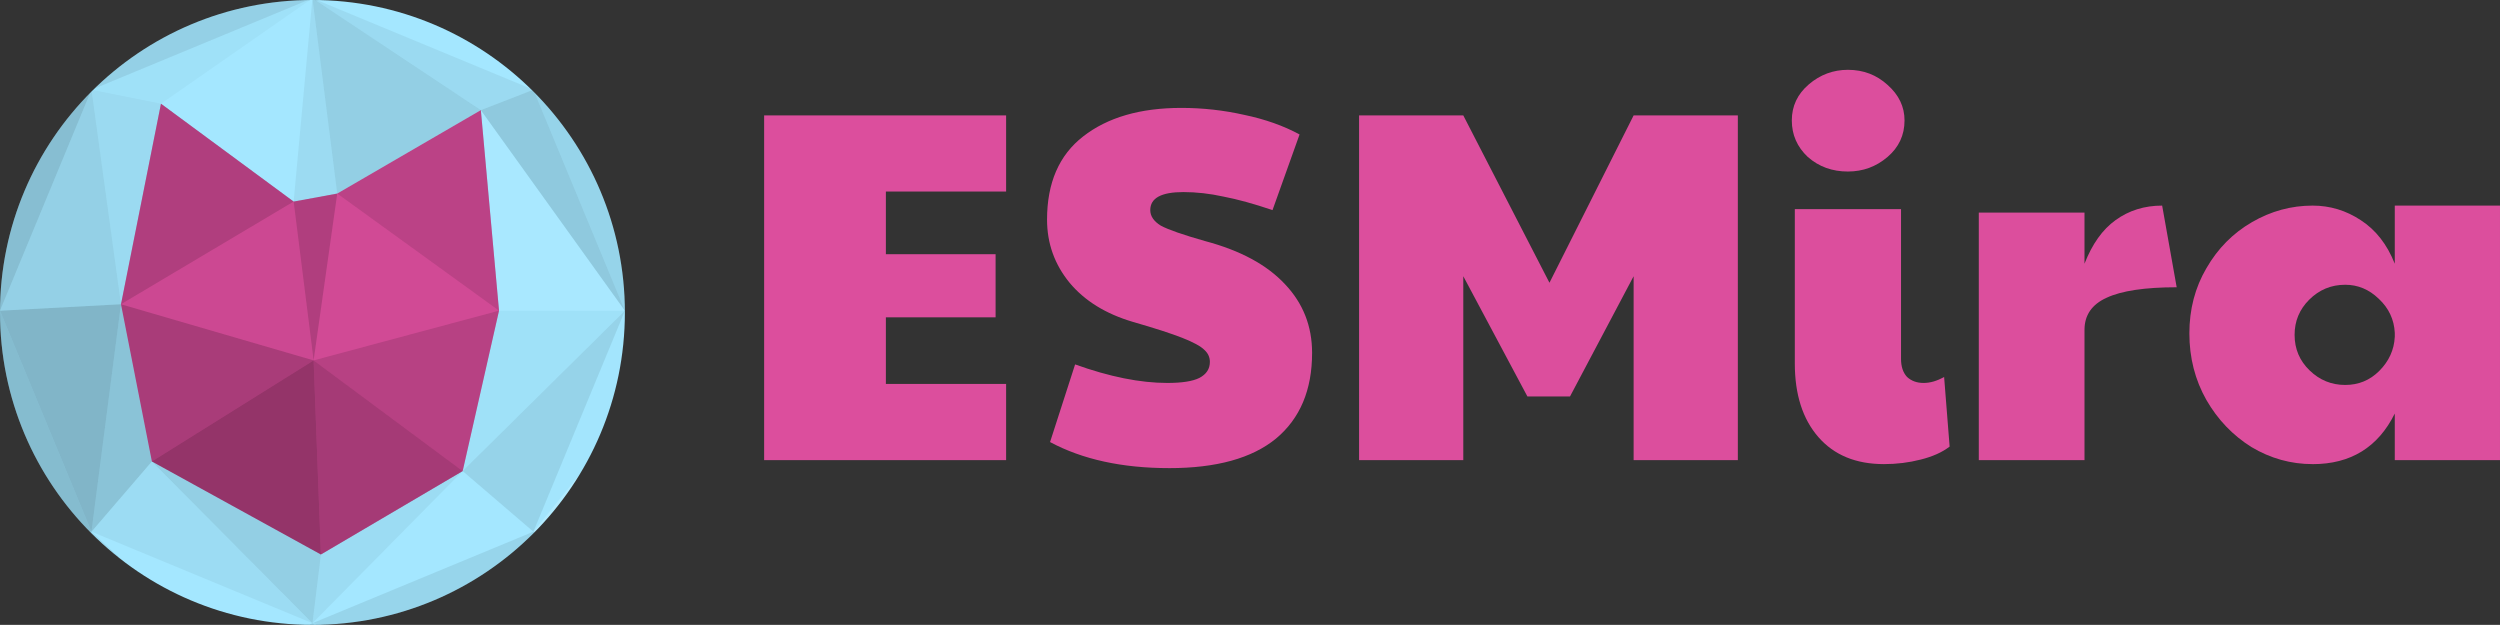
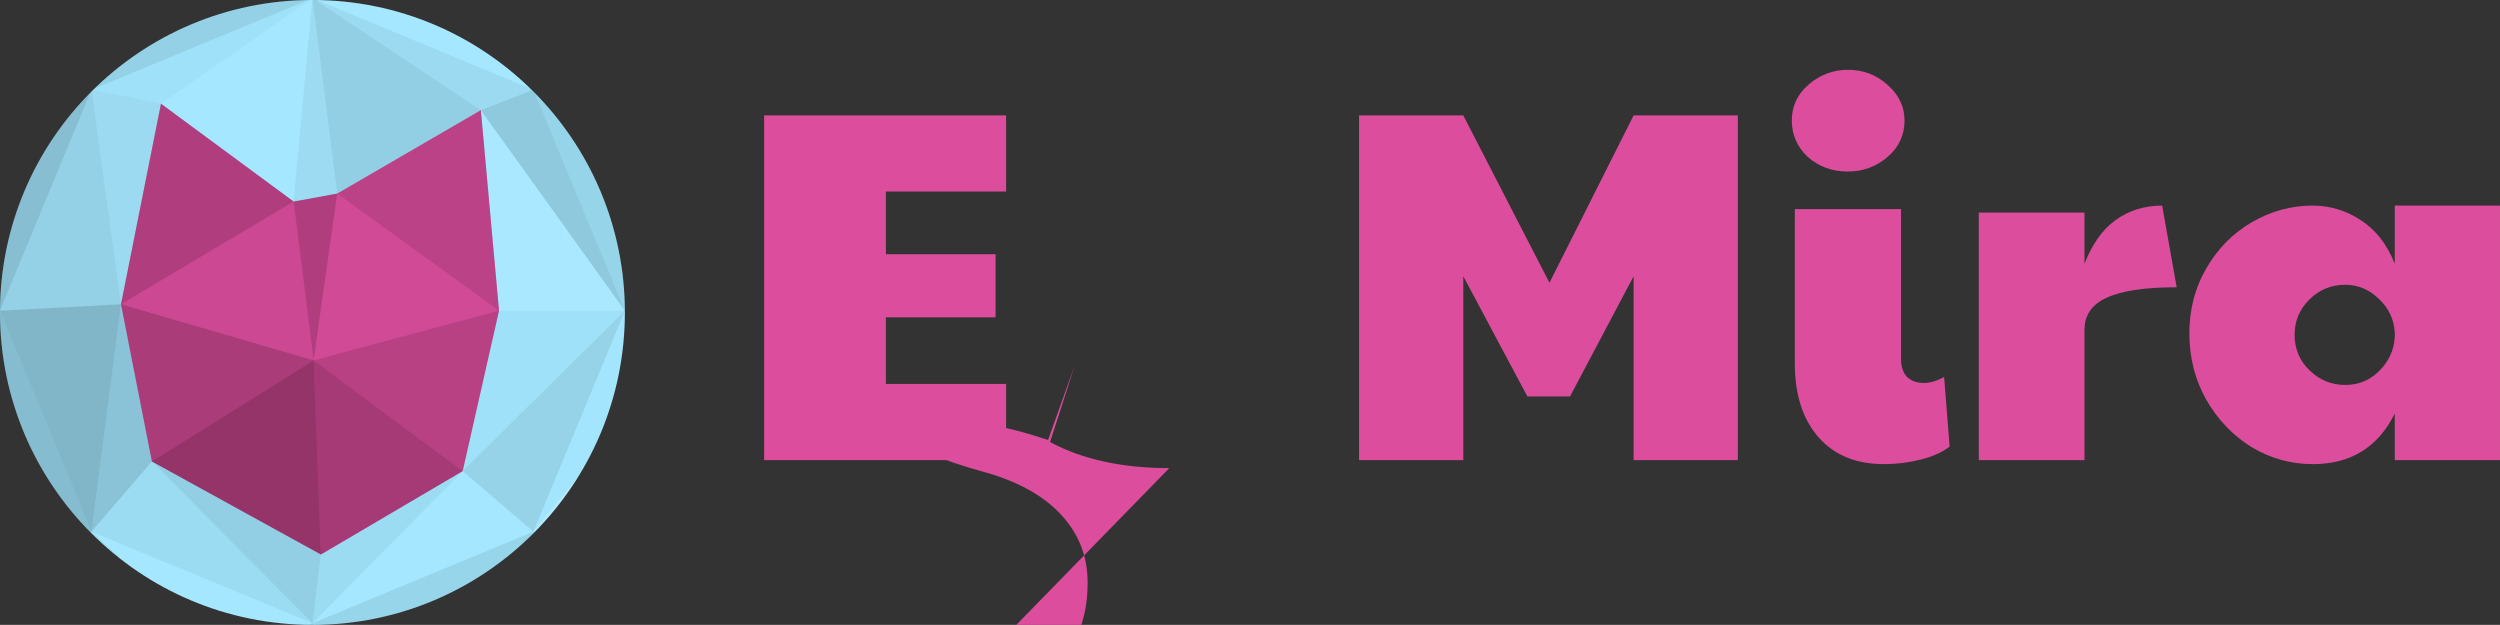
<svg xmlns="http://www.w3.org/2000/svg" id="svg1286" version="1.1" viewBox="0 0 264.051 66" height="66mm" width="264.051mm">
  <rect x="0" y="0" width="264.051" height="66" fill="#333333" stroke="none" />
  <defs id="defs1280">
    <clipPath id="clipPath1281" clipPathUnits="userSpaceOnUse">
      <circle r="33" cy="54" cx="54" id="circle1283" style="opacity:1;fill:#000000;fill-opacity:1;stroke:none;stroke-width:0.409;stroke-opacity:1" />
    </clipPath>
  </defs>
  <g transform="translate(0,-42)" style="display:inline" id="layer10">
    <circle r="33" cy="75" cx="33" id="path1291" style="display:inline;opacity:1;fill:#a4e7ff;fill-opacity:1;stroke:none;stroke-width:0.428;stroke-opacity:1" />
  </g>
  <g transform="translate(0,-42)" style="display:inline;opacity:1" id="layer11">
    <g transform="translate(-21,21)" clip-path="url(#clipPath1281)" id="g245">
      <path style="display:inline;opacity:0.5;fill:#000000;fill-opacity:0.211;stroke:none;stroke-width:0.155;stroke-linecap:butt;stroke-linejoin:miter;stroke-miterlimit:4;stroke-dasharray:none;stroke-opacity:1;enable-background:new" d="M 71.786,32.634 54,20.814 56.621,41.444 Z" id="path66" />
      <path style="display:inline;opacity:0.5;fill:#000000;fill-opacity:0.108;stroke:none;stroke-width:0.155;stroke-linecap:butt;stroke-linejoin:miter;stroke-miterlimit:4;stroke-dasharray:none;stroke-opacity:1;enable-background:new" d="m 54,20.814 2.621,20.629 -4.607,0.847 z" id="path68" />
      <path style="display:inline;opacity:0.5;fill:#000000;fill-opacity:0;stroke:none;stroke-width:0.155;stroke-linecap:butt;stroke-linejoin:miter;stroke-miterlimit:4;stroke-dasharray:none;stroke-opacity:1;enable-background:new" d="M 54,20.814 52.014,42.291 38.001,31.956 Z" id="path70" />
      <path style="display:inline;opacity:0.5;fill:#000000;fill-opacity:0.061;stroke:none;stroke-width:0.155;stroke-linecap:butt;stroke-linejoin:miter;stroke-miterlimit:4;stroke-dasharray:none;stroke-opacity:1;enable-background:new" d="M 54,20.814 38.001,31.956 30.662,30.481 Z" id="path72" />
      <path style="display:inline;opacity:0.5;fill:#000000;fill-opacity:0.117;stroke:none;stroke-width:0.155;stroke-linecap:butt;stroke-linejoin:miter;stroke-miterlimit:4;stroke-dasharray:none;stroke-opacity:1;enable-background:new" d="M 38.001,31.956 33.777,53.134 30.662,30.481 Z" id="path74" />
      <path style="display:inline;opacity:0.5;fill:#000000;fill-opacity:0.202;stroke:none;stroke-width:0.155;stroke-linecap:butt;stroke-linejoin:miter;stroke-miterlimit:4;stroke-dasharray:none;stroke-opacity:1;enable-background:new" d="m 30.662,30.481 3.115,22.653 -12.782,0.685 z" id="path76" />
      <path style="display:inline;opacity:0.5;fill:#000000;fill-opacity:0.437;stroke:none;stroke-width:0.155;stroke-linecap:butt;stroke-linejoin:miter;stroke-miterlimit:4;stroke-dasharray:none;stroke-opacity:1;enable-background:new" d="M 33.777,53.134 30.662,77.157 20.996,53.819 Z" id="path78" />
      <path style="display:inline;opacity:0.5;fill:#000000;fill-opacity:0.315;stroke:none;stroke-width:0.155;stroke-linecap:butt;stroke-linejoin:miter;stroke-miterlimit:4;stroke-dasharray:none;stroke-opacity:1;enable-background:new" d="m 33.777,53.134 3.263,16.603 -6.378,7.419 z" id="path80" />
      <path style="display:inline;opacity:0.5;fill:#000000;fill-opacity:0.094;stroke:none;stroke-width:0.155;stroke-linecap:butt;stroke-linejoin:miter;stroke-miterlimit:4;stroke-dasharray:none;stroke-opacity:1;enable-background:new" d="M 37.041,69.737 54,86.823 30.662,77.157 Z" id="path82" />
      <path style="display:inline;opacity:0.5;fill:#000000;fill-opacity:0.211;stroke:none;stroke-width:0.155;stroke-linecap:butt;stroke-linejoin:miter;stroke-miterlimit:4;stroke-dasharray:none;stroke-opacity:1;enable-background:new" d="m 37.041,69.737 16.959,17.086 0.893,-7.259 z" id="path84" />
      <path style="display:inline;opacity:0.5;fill:#000000;fill-opacity:0.094;stroke:none;stroke-width:0.155;stroke-linecap:butt;stroke-linejoin:miter;stroke-miterlimit:4;stroke-dasharray:none;stroke-opacity:1;enable-background:new" d="M 54.893,79.564 69.866,70.754 54,86.823 Z" id="path86" />
      <path style="display:inline;opacity:0.5;fill:#000000;fill-opacity:0;stroke:none;stroke-width:0.155;stroke-linecap:butt;stroke-linejoin:miter;stroke-miterlimit:4;stroke-dasharray:none;stroke-opacity:1;enable-background:new" d="m 69.866,70.754 7.471,6.403 -23.338,9.667 z" id="path88" />
      <path style="display:inline;opacity:0.5;fill:#000000;fill-opacity:0.174;stroke:none;stroke-width:0.155;stroke-linecap:butt;stroke-linejoin:miter;stroke-miterlimit:4;stroke-dasharray:none;stroke-opacity:1;enable-background:new" d="m 69.866,70.754 7.471,6.403 9.667,-23.338 z" id="path90" />
      <path style="display:inline;opacity:0.5;fill:#000000;fill-opacity:0.061;stroke:none;stroke-width:0.155;stroke-linecap:butt;stroke-linejoin:miter;stroke-miterlimit:4;stroke-dasharray:none;stroke-opacity:1;enable-background:new" d="m 87.004,53.819 -13.299,-0.007 -3.839,16.942 z" id="path92" />
      <path style="display:inline;opacity:0.5;fill:#ffffff;fill-opacity:0.108;stroke:none;stroke-width:0.155;stroke-linecap:butt;stroke-linejoin:miter;stroke-miterlimit:4;stroke-dasharray:none;stroke-opacity:1;enable-background:new" d="m 71.786,32.634 15.218,21.185 -13.299,-0.007 z" id="path94" />
      <path style="display:inline;opacity:0.5;fill:#000000;fill-opacity:0.258;stroke:none;stroke-width:0.155;stroke-linecap:butt;stroke-linejoin:miter;stroke-miterlimit:4;stroke-dasharray:none;stroke-opacity:1;enable-background:new" d="M 77.338,30.481 87.004,53.819 71.786,32.634 Z" id="path96" />
      <path style="display:inline;opacity:0.5;fill:#000000;fill-opacity:0.117;stroke:none;stroke-width:0.155;stroke-linecap:butt;stroke-linejoin:miter;stroke-miterlimit:4;stroke-dasharray:none;stroke-opacity:1;enable-background:new" d="M 77.338,30.481 71.786,32.634 54,20.814 Z" id="path98" />
      <path style="display:inline;opacity:0.5;fill:#000000;fill-opacity:0;stroke:none;stroke-width:0.155px;stroke-linecap:butt;stroke-linejoin:miter;stroke-opacity:1;enable-background:new" d="M 54,86.823 45.241,90.621 30.662,77.157 Z" id="path973" />
      <path style="display:inline;opacity:0.5;fill:#000000;fill-opacity:0.131;stroke:none;stroke-width:0.155px;stroke-linecap:butt;stroke-linejoin:miter;stroke-opacity:1;enable-background:new" d="M 30.662,77.157 23.29,90.621 H 45.241 Z" id="path979" />
      <path style="display:inline;opacity:0.5;fill:#000000;fill-opacity:0.357;stroke:none;stroke-width:0.155px;stroke-linecap:butt;stroke-linejoin:miter;stroke-opacity:1;enable-background:new" d="M 20.996,53.819 17.198,46.28 30.662,30.481 Z" id="path985" />
      <path style="display:inline;opacity:0.5;fill:#000000;fill-opacity:0.216;stroke:none;stroke-width:0.155px;stroke-linecap:butt;stroke-linejoin:miter;stroke-opacity:1;enable-background:new" d="M 30.662,30.481 17.198,21.446 v 24.834 z" id="path987" />
      <path style="display:inline;opacity:0.5;fill:#000000;fill-opacity:0.211;stroke:none;stroke-width:0.155px;stroke-linecap:butt;stroke-linejoin:miter;stroke-opacity:1;enable-background:new" d="m 77.338,30.481 4.047,-13.464 H 63.978 Z" id="path997" />
      <path style="display:inline;opacity:0.5;fill:#000000;fill-opacity:0;stroke:none;stroke-width:0.155px;stroke-linecap:butt;stroke-linejoin:miter;stroke-opacity:1;enable-background:new" d="M 77.338,30.481 63.978,17.017 54,20.814 Z" id="path999" />
      <path style="display:inline;opacity:0.5;fill:#000000;fill-opacity:0.169;stroke:none;stroke-width:0.155px;stroke-linecap:butt;stroke-linejoin:miter;stroke-opacity:1;enable-background:new" d="m 77.338,30.481 13.464,8.592 -3.798,14.745 z" id="path1003" />
      <path style="display:inline;opacity:0.5;fill:#000000;fill-opacity:0.08;stroke:none;stroke-width:0.155px;stroke-linecap:butt;stroke-linejoin:miter;stroke-opacity:1;enable-background:new" d="M 90.802,39.074 V 25.326 L 77.338,30.481 Z" id="path1005" />
      <path style="opacity:0.5;fill:#000000;fill-opacity:0.202;stroke:none;stroke-width:0.265px;stroke-linecap:butt;stroke-linejoin:miter;stroke-opacity:1" d="M 54,20.814 36.664,15.112 30.662,30.481 Z" id="path8064" />
-       <path style="opacity:0.5;fill:#000000;fill-opacity:0.376;stroke:none;stroke-width:0.265px;stroke-linecap:butt;stroke-linejoin:miter;stroke-opacity:1" d="M 36.664,15.112 17.198,21.446 30.662,30.481 Z" id="path8066" />
      <path style="opacity:0.5;fill:#000000;fill-opacity:0.07;stroke:none;stroke-width:0.265px;stroke-linecap:butt;stroke-linejoin:miter;stroke-opacity:1" d="m 36.664,15.112 27.314,1.904 -9.978,3.798 z" id="path8068" />
      <path style="opacity:0.5;fill:#000000;fill-opacity:0.15;stroke:none;stroke-width:0.265px;stroke-linecap:butt;stroke-linejoin:miter;stroke-opacity:1" d="m 36.664,15.112 15.592,-10.111 16.82,3.969 z" id="path8072" />
      <path style="opacity:0.5;fill:#eeeeee;fill-opacity:0;stroke:none;stroke-width:0.265px;stroke-linecap:butt;stroke-linejoin:miter;stroke-opacity:1" d="m 81.384,17.017 9.418,8.309 -13.464,5.155 z" id="path8076" />
      <path style="opacity:0.5;fill:#000000;fill-opacity:0.094;stroke:none;stroke-width:0.265px;stroke-linecap:butt;stroke-linejoin:miter;stroke-opacity:1" d="m 81.384,17.017 19.644,4.054 -10.226,4.255 z" id="path8078" />
      <path style="opacity:0.5;fill:#000000;fill-opacity:0.305;stroke:none;stroke-width:0.265px;stroke-linecap:butt;stroke-linejoin:miter;stroke-opacity:1" d="M 63.978,17.017 69.075,8.97 36.664,15.112 Z" id="path8080" />
      <path style="opacity:0.5;fill:#000000;fill-opacity:0.15;stroke:none;stroke-width:0.265px;stroke-linecap:butt;stroke-linejoin:miter;stroke-opacity:1" d="M 69.075,8.97 81.384,17.017 H 63.978 Z" id="path8082" />
      <path style="opacity:0.5;fill:#000000;fill-opacity:0.263;stroke:none;stroke-width:0.265px;stroke-linecap:butt;stroke-linejoin:miter;stroke-opacity:1" d="M 69.075,8.97 74.468,4.066 81.384,17.017 Z" id="path8084" />
      <path style="opacity:0.5;fill:#000000;fill-opacity:0.099;stroke:none;stroke-width:0.265px;stroke-linecap:butt;stroke-linejoin:miter;stroke-opacity:1" d="m 74.468,4.066 -22.213,0.936 16.82,3.969 z" id="path8086" />
-       <path style="opacity:0.5;fill:#000000;fill-opacity:0.122;stroke:none;stroke-width:0.265px;stroke-linecap:butt;stroke-linejoin:miter;stroke-opacity:1" d="M 74.468,4.066 89.535,12.551 81.384,17.017 Z" id="path8088" />
      <path style="opacity:0.5;fill:#000000;fill-opacity:0.296;stroke:none;stroke-width:0.265px;stroke-linecap:butt;stroke-linejoin:miter;stroke-opacity:1" d="M 89.535,12.551 101.028,21.071 81.384,17.017 Z" id="path8090" />
      <path style="opacity:0.5;fill:#000000;fill-opacity:0;stroke:none;stroke-width:0.265px;stroke-linecap:butt;stroke-linejoin:miter;stroke-opacity:1" d="M 74.468,4.066 94.68,6.17 89.535,12.551 Z" id="path8092" />
      <path style="opacity:0.5;fill:#ffffff;fill-opacity:0.296;stroke:none;stroke-width:0.265px;stroke-linecap:butt;stroke-linejoin:miter;stroke-opacity:1" d="M 94.68,6.17 101.028,21.071 89.535,12.551 Z" id="path8100" />
      <path style="opacity:0.5;fill:#000000;fill-opacity:0;stroke:none;stroke-width:0.265px;stroke-linecap:butt;stroke-linejoin:miter;stroke-opacity:1" d="M 99.257,0 104.001,14.489 94.68,6.17 Z" id="path8102" />
      <path style="opacity:0.5;fill:#000000;fill-opacity:0.136;stroke:none;stroke-width:0.265px;stroke-linecap:butt;stroke-linejoin:miter;stroke-opacity:1" d="M 104.001,14.489 101.028,21.071 94.68,6.17 Z" id="path8104" />
      <path style="opacity:0.5;fill:#000000;fill-opacity:0.014;stroke:none;stroke-width:0.265px;stroke-linecap:butt;stroke-linejoin:miter;stroke-opacity:1" d="m 108,21 -6.972,0.071 2.973,-6.582 z" id="path8110" />
      <path style="opacity:0.5;fill:#ffffff;fill-opacity:0.648;stroke:none;stroke-width:0.265px;stroke-linecap:butt;stroke-linejoin:miter;stroke-opacity:1" d="M 101.028,21.071 90.802,39.074 V 25.326 Z" id="path8112" />
      <path style="opacity:0.5;fill:#ffffff;fill-opacity:0.254;stroke:none;stroke-width:0.265px;stroke-linecap:butt;stroke-linejoin:miter;stroke-opacity:1" d="M 101.028,21.071 108,50.264 90.802,39.074 Z" id="path8114" />
      <path style="opacity:0.5;fill:#ffffff;fill-opacity:0.873;stroke:none;stroke-width:0.265px;stroke-linecap:butt;stroke-linejoin:miter;stroke-opacity:1" d="M 101.028,21.071 108,21 v 29.264 z" id="path8116" />
      <path style="opacity:0.5;fill:#000000;fill-opacity:0.08;stroke:none;stroke-width:0.265px;stroke-linecap:butt;stroke-linejoin:miter;stroke-opacity:1" d="M 87.004,53.819 108,50.264 90.802,39.074 Z" id="path8118" />
      <path style="opacity:0.5;fill:#000000;fill-opacity:0.202;stroke:none;stroke-width:0.265px;stroke-linecap:butt;stroke-linejoin:miter;stroke-opacity:1" d="M 108,50.264 90.242,61.131 87.004,53.819 Z" id="path8120" />
      <path style="opacity:0.5;fill:#000000;fill-opacity:0.023;stroke:none;stroke-width:0.265px;stroke-linecap:butt;stroke-linejoin:miter;stroke-opacity:1" d="M 90.242,61.131 77.338,77.157 87.004,53.819 Z" id="path8122" />
      <path style="opacity:0.5;fill:#000000;fill-opacity:0.085;stroke:none;stroke-width:0.265px;stroke-linecap:butt;stroke-linejoin:miter;stroke-opacity:1" d="M 99.257,0 74.468,4.066 94.68,6.17 Z" id="path8124" />
      <path style="opacity:0.5;fill:#ffffff;fill-opacity:0.39;stroke:none;stroke-width:0.265px;stroke-linecap:butt;stroke-linejoin:miter;stroke-opacity:1" d="M 99.257,0 H 67.469 l 6.999,4.066 z" id="path8126" />
      <path style="opacity:0.5;fill:#000000;fill-opacity:0.019;stroke:none;stroke-width:0.265px;stroke-linecap:butt;stroke-linejoin:miter;stroke-opacity:1" d="M 67.469,0 52.255,5.001 74.468,4.066 Z" id="path8128" />
      <path style="opacity:0.5;fill:#000000;fill-opacity:0.042;stroke:none;stroke-width:0.265px;stroke-linecap:butt;stroke-linejoin:miter;stroke-opacity:1" d="M 108,50.264 V 71.998 L 90.242,61.131 Z" id="path8130" />
      <path style="opacity:0.5;fill:#ffffff;fill-opacity:0.31;stroke:none;stroke-width:0.265px;stroke-linecap:butt;stroke-linejoin:miter;stroke-opacity:1" d="M 108,71.998 77.338,77.157 90.242,61.131 Z" id="path8132" />
      <path style="opacity:0.5;fill:#000000;fill-opacity:0.108;stroke:none;stroke-width:0.265px;stroke-linecap:butt;stroke-linejoin:miter;stroke-opacity:1" d="m 77.338,77.157 24.905,5.991 5.757,-11.15 z" id="path8134" />
      <path style="opacity:0.5;fill:#000000;fill-opacity:0;stroke:none;stroke-width:0.265px;stroke-linecap:butt;stroke-linejoin:miter;stroke-opacity:1" d="M 102.243,83.148 108,93.637 V 71.998 Z" id="path8138" />
      <path style="opacity:0.5;fill:#ffffff;fill-opacity:0.418;stroke:none;stroke-width:0.265px;stroke-linecap:butt;stroke-linejoin:miter;stroke-opacity:1" d="m 77.338,77.157 30.662,16.48 -5.757,-10.489 z" id="path8140" />
      <path style="opacity:0.5;fill:#000000;fill-opacity:0.16;stroke:none;stroke-width:0.265px;stroke-linecap:butt;stroke-linejoin:miter;stroke-opacity:1" d="M 54,86.823 108,93.637 77.338,77.157 Z" id="path8142" />
      <path style="opacity:0.5;fill:#000000;fill-opacity:0.202;stroke:none;stroke-width:0.265px;stroke-linecap:butt;stroke-linejoin:miter;stroke-opacity:1" d="M 45.241,90.621 70.776,102.614 54,86.823 Z" id="path8144" />
      <path style="opacity:0.5;fill:#000000;fill-opacity:0.07;stroke:none;stroke-width:0.265px;stroke-linecap:butt;stroke-linejoin:miter;stroke-opacity:1" d="M 70.776,102.614 108,93.637 54,86.823 Z" id="path8146" />
      <path style="opacity:0.5;fill:#ffffff;fill-opacity:0.897;stroke:none;stroke-width:0.265px;stroke-linecap:butt;stroke-linejoin:miter;stroke-opacity:1" d="M 96.573,103.842 70.776,102.614 108,93.637 Z" id="path8150" />
      <path style="opacity:0.5;fill:#ffffff;fill-opacity:0.244;stroke:none;stroke-width:0.265px;stroke-linecap:butt;stroke-linejoin:miter;stroke-opacity:1" d="m 87,108 -16.224,-5.386 25.797,1.228 z" id="path8154" />
      <path style="opacity:0.5;fill:#000000;fill-opacity:0.131;stroke:none;stroke-width:0.265px;stroke-linecap:butt;stroke-linejoin:miter;stroke-opacity:1" d="M 67.469,0 H 28.443 l 23.812,5.001 z" id="path8156" />
      <path style="opacity:0.5;fill:#000000;fill-opacity:0;stroke:none;stroke-width:0.265px;stroke-linecap:butt;stroke-linejoin:miter;stroke-opacity:1" d="M 28.443,0 36.664,15.112 52.255,5.001 Z" id="path8158" />
-       <path style="opacity:0.5;fill:#000000;fill-opacity:0.23;stroke:none;stroke-width:0.265px;stroke-linecap:butt;stroke-linejoin:miter;stroke-opacity:1" d="M 28.443,0 17.198,21.446 36.664,15.112 Z" id="path8160" />
      <path style="opacity:0.5;fill:#000000;fill-opacity:0.103;stroke:none;stroke-width:0.265px;stroke-linecap:butt;stroke-linejoin:miter;stroke-opacity:1" d="M 28.443,0 7.749,11.144 17.198,21.446 Z" id="path8162" />
      <path style="opacity:0.5;fill:#000000;fill-opacity:0.211;stroke:none;stroke-width:0.265px;stroke-linecap:butt;stroke-linejoin:miter;stroke-opacity:1" d="M 7.749,11.144 0,1.4261113e-6 28.443,0 Z" id="path8164" />
      <path style="opacity:0.5;fill:#000000;fill-opacity:0.338;stroke:none;stroke-width:0.265px;stroke-linecap:butt;stroke-linejoin:miter;stroke-opacity:1" d="M 7.749,11.144 0,23.239 V 0 Z" id="path8166" />
      <path style="opacity:0.5;fill:#000000;fill-opacity:0.188;stroke:none;stroke-width:0.265px;stroke-linecap:butt;stroke-linejoin:miter;stroke-opacity:1" d="M 0,23.239 9.355,34.011 17.198,21.446 Z" id="path8168" />
      <path style="opacity:0.5;fill:#000000;fill-opacity:0.254;stroke:none;stroke-width:0.265px;stroke-linecap:butt;stroke-linejoin:miter;stroke-opacity:1" d="M 0,23.239 7.749,11.144 17.198,21.446 Z" id="path8170" />
      <path style="opacity:0.5;fill:#000000;fill-opacity:0.31;stroke:none;stroke-width:0.265px;stroke-linecap:butt;stroke-linejoin:miter;stroke-opacity:1" d="M 9.355,34.011 17.198,46.28 V 21.446 Z" id="path8172" />
      <path style="opacity:0.5;fill:#000000;fill-opacity:0.329;stroke:none;stroke-width:0.265px;stroke-linecap:butt;stroke-linejoin:miter;stroke-opacity:1" d="M 9.355,34.011 0,30.137 v -6.898 z" id="path8174" />
      <path style="opacity:0.5;fill:#000000;fill-opacity:0.545;stroke:none;stroke-width:0.265px;stroke-linecap:butt;stroke-linejoin:miter;stroke-opacity:1" d="M 0,30.137 17.198,46.28 9.355,34.011 Z" id="path8176" />
      <path style="opacity:0.5;fill:#000000;fill-opacity:0.418;stroke:none;stroke-width:0.265px;stroke-linecap:butt;stroke-linejoin:miter;stroke-opacity:1" d="M 17.198,46.28 0,42.705 V 30.137 Z" id="path8178" />
      <path style="opacity:0.5;fill:#000000;fill-opacity:0.484;stroke:none;stroke-width:0.265px;stroke-linecap:butt;stroke-linejoin:miter;stroke-opacity:1" d="M 20.996,53.819 0,67.84 17.198,46.28 Z" id="path8180" />
      <path style="opacity:0.5;fill:#000000;fill-opacity:0.291;stroke:none;stroke-width:0.265px;stroke-linecap:butt;stroke-linejoin:miter;stroke-opacity:1" d="M 17.198,46.28 0,42.705 v 25.135 z" id="path8182" />
      <path style="opacity:0.5;fill:#000000;fill-opacity:0.38;stroke:none;stroke-width:0.265px;stroke-linecap:butt;stroke-linejoin:miter;stroke-opacity:1" d="M 30.662,77.157 0,67.84 20.996,53.819 Z" id="path8184" />
      <path style="opacity:0.5;fill:#000000;fill-opacity:0.263;stroke:none;stroke-width:0.265px;stroke-linecap:butt;stroke-linejoin:miter;stroke-opacity:1" d="M 23.29,90.621 0,67.84 30.662,77.157 Z" id="path8186" />
      <path style="opacity:0.5;fill:#000000;fill-opacity:0.516;stroke:none;stroke-width:0.265px;stroke-linecap:butt;stroke-linejoin:miter;stroke-opacity:1" d="M 0,67.84 V 89.668 l 7.087,-5.292 z" id="path8188" />
      <path style="opacity:0.5;fill:#000000;fill-opacity:0.371;stroke:none;stroke-width:0.265px;stroke-linecap:butt;stroke-linejoin:miter;stroke-opacity:1" d="M 7.087,84.376 23.29,90.621 0,67.84 Z" id="path8190" />
      <path style="opacity:0.5;fill:#000000;fill-opacity:0.319;stroke:none;stroke-width:0.265px;stroke-linecap:butt;stroke-linejoin:miter;stroke-opacity:1" d="M 23.29,90.621 0,89.668 7.087,84.376 Z" id="path8192" />
      <path style="opacity:0.5;fill:#000000;fill-opacity:0;stroke:none;stroke-width:0.265px;stroke-linecap:butt;stroke-linejoin:miter;stroke-opacity:1" d="m 70.776,102.614 -22.868,5.386 h 39.092 z" id="path8194" />
      <path style="opacity:0.5;fill:#000000;fill-opacity:0.08;stroke:none;stroke-width:0.265px;stroke-linecap:butt;stroke-linejoin:miter;stroke-opacity:1" d="M 47.908,108 45.241,90.621 l 25.535,11.993 z" id="path8196" />
      <path style="opacity:0.5;fill:#000000;fill-opacity:0.347;stroke:none;stroke-width:0.265px;stroke-linecap:butt;stroke-linejoin:miter;stroke-opacity:1" d="M 47.908,108 23.29,90.621 l 21.952,2e-6 z" id="path8198" />
      <path style="opacity:0.5;fill:#000000;fill-opacity:0.432;stroke:none;stroke-width:0.265px;stroke-linecap:butt;stroke-linejoin:miter;stroke-opacity:1" d="M 23.29,90.621 8.315,101.385 0,89.668 Z" id="path8200" />
      <path style="opacity:0.5;fill:#000000;fill-opacity:0.455;stroke:none;stroke-width:0.265px;stroke-linecap:butt;stroke-linejoin:miter;stroke-opacity:1" d="M 47.908,108 H 36.286 L 23.29,90.621 Z" id="path8202" />
      <path style="opacity:0.5;fill:#000000;fill-opacity:0.329;stroke:none;stroke-width:0.265px;stroke-linecap:butt;stroke-linejoin:miter;stroke-opacity:1" d="M 8.315,101.385 36.286,108 23.29,90.621 Z" id="path8204" />
      <path style="opacity:0.5;fill:#000000;fill-opacity:0.418;stroke:none;stroke-width:0.265px;stroke-linecap:butt;stroke-linejoin:miter;stroke-opacity:1" d="m 8.315,101.385 -1.512,6.615 H 36.286 Z" id="path8206" />
      <path style="opacity:0.5;fill:#ffffff;fill-opacity:0.441;stroke:none;stroke-width:0.265px;stroke-linecap:butt;stroke-linejoin:miter;stroke-opacity:1" d="m 96.573,103.842 5.764,4.158 h 5.663 V 93.637 Z" id="path8241" />
      <path style="opacity:0.5;fill:#000000;fill-opacity:0.16;stroke:none;stroke-width:0.265px;stroke-linecap:butt;stroke-linejoin:miter;stroke-opacity:1" d="m 96.573,103.842 -9.573,4.158 h 15.337 z" id="path8243" />
      <path style="opacity:0.5;fill:#000000;fill-opacity:0.324;stroke:none;stroke-width:0.265px;stroke-linecap:butt;stroke-linejoin:miter;stroke-opacity:1" d="M 8.315,101.385 0,103.937 v 4.063 h 6.804 z" id="path8245" />
      <path style="opacity:0.5;fill:#000000;fill-opacity:0.512;stroke:none;stroke-width:0.265px;stroke-linecap:butt;stroke-linejoin:miter;stroke-opacity:1" d="M 0,103.937 V 89.668 l 8.315,11.717 z" id="path8247" />
      <path style="opacity:0.5;fill:#ffffff;fill-opacity:0.704;stroke:none;stroke-width:0.265px;stroke-linecap:butt;stroke-linejoin:miter;stroke-opacity:1" d="M 104.001,14.489 105.644,0 h 2.356 v 21 z" id="path8249" />
      <path style="opacity:0.5;fill:#fbfbfb;fill-opacity:0.291;stroke:none;stroke-width:0.265px;stroke-linecap:butt;stroke-linejoin:miter;stroke-opacity:1" d="m 105.644,0 h -6.387 l 4.744,14.489 z" id="path8251" />
      <path style="display:inline;opacity:0.5;fill:#000000;fill-opacity:0.051;stroke:none;stroke-width:0.155;stroke-linecap:butt;stroke-linejoin:miter;stroke-miterlimit:4;stroke-dasharray:none;stroke-opacity:1;enable-background:new" d="M 56.621,41.444 73.706,53.812 54.125,59.064 Z" id="path938" />
      <path style="display:inline;opacity:0.5;fill:#000000;fill-opacity:0.149;stroke:none;stroke-width:0.155;stroke-linecap:butt;stroke-linejoin:miter;stroke-miterlimit:4;stroke-dasharray:none;stroke-opacity:1;enable-background:new" d="M 56.621,41.444 71.786,32.634 73.706,53.812 Z" id="path940" />
      <path style="display:inline;opacity:0.5;fill:#000000;fill-opacity:0.2;stroke:none;stroke-width:0.155;stroke-linecap:butt;stroke-linejoin:miter;stroke-miterlimit:4;stroke-dasharray:none;stroke-opacity:1;enable-background:new" d="M 56.621,41.444 54.125,59.064 52.014,42.291 Z" id="path942" />
      <path style="display:inline;opacity:0.5;fill:#000000;fill-opacity:0.071;stroke:none;stroke-width:0.155;stroke-linecap:butt;stroke-linejoin:miter;stroke-miterlimit:4;stroke-dasharray:none;stroke-opacity:1;enable-background:new" d="m 52.014,42.291 2.112,16.773 -20.348,-5.93 z" id="path944" />
      <path style="display:inline;opacity:0.5;fill:#000000;fill-opacity:0.2;stroke:none;stroke-width:0.155;stroke-linecap:butt;stroke-linejoin:miter;stroke-miterlimit:4;stroke-dasharray:none;stroke-opacity:1;enable-background:new" d="m 38.001,31.956 14.013,10.335 -18.236,10.843 z" id="path946" />
      <path style="display:inline;opacity:0.5;fill:#000000;fill-opacity:0.231;stroke:none;stroke-width:0.155;stroke-linecap:butt;stroke-linejoin:miter;stroke-miterlimit:4;stroke-dasharray:none;stroke-opacity:1;enable-background:new" d="M 33.777,53.134 37.041,69.737 54.125,59.064 Z" id="path948" />
      <path style="display:inline;opacity:0.5;fill:#000000;fill-opacity:0.329;stroke:none;stroke-width:0.155;stroke-linecap:butt;stroke-linejoin:miter;stroke-miterlimit:4;stroke-dasharray:none;stroke-opacity:1;enable-background:new" d="m 54.125,59.064 0.768,20.5 -17.852,-9.827 z" id="path950" />
      <path style="display:inline;opacity:0.5;fill:#000000;fill-opacity:0.251;stroke:none;stroke-width:0.155;stroke-linecap:butt;stroke-linejoin:miter;stroke-miterlimit:4;stroke-dasharray:none;stroke-opacity:1;enable-background:new" d="m 54.125,59.064 15.741,11.69 -14.973,8.81 z" id="path952" />
      <path style="display:inline;opacity:0.5;fill:#000000;fill-opacity:0.169;stroke:none;stroke-width:0.155;stroke-linecap:butt;stroke-linejoin:miter;stroke-miterlimit:4;stroke-dasharray:none;stroke-opacity:1;enable-background:new" d="m 54.125,59.064 15.741,11.69 3.839,-16.942 z" id="path954" />
    </g>
  </g>
  <g style="display:inline" transform="translate(0,-231)" id="layer1">
    <path id="path1020" d="m 50.786,242.634 1.92,21.178 -3.839,16.942 -14.973,8.81 -17.852,-9.827 -3.263,-16.603 4.223,-21.178 14.013,10.335 4.607,-0.847 z" style="display:inline;fill:#dc4e9d;fill-opacity:1;stroke:none;stroke-width:0.155px;stroke-linecap:butt;stroke-linejoin:miter;stroke-opacity:1;enable-background:new" />
  </g>
  <g transform="translate(0,-42)" style="display:inline" id="layer9">
    <path style="display:inline;opacity:1;fill:#000000;fill-opacity:0.051;stroke:none;stroke-width:0.155;stroke-linecap:butt;stroke-linejoin:miter;stroke-miterlimit:4;stroke-dasharray:none;stroke-opacity:1;enable-background:new" d="M 35.621,62.444 52.706,74.812 33.125,80.064 Z" id="path883" />
    <path style="display:inline;opacity:1;fill:#000000;fill-opacity:0.149;stroke:none;stroke-width:0.155;stroke-linecap:butt;stroke-linejoin:miter;stroke-miterlimit:4;stroke-dasharray:none;stroke-opacity:1;enable-background:new" d="M 35.621,62.444 50.786,53.634 52.706,74.812 Z" id="path885" />
    <path style="display:inline;opacity:1;fill:#000000;fill-opacity:0.2;stroke:none;stroke-width:0.155;stroke-linecap:butt;stroke-linejoin:miter;stroke-miterlimit:4;stroke-dasharray:none;stroke-opacity:1;enable-background:new" d="M 35.621,62.444 33.125,80.064 31.014,63.291 Z" id="path887" />
    <path style="display:inline;opacity:1;fill:#000000;fill-opacity:0.071;stroke:none;stroke-width:0.155;stroke-linecap:butt;stroke-linejoin:miter;stroke-miterlimit:4;stroke-dasharray:none;stroke-opacity:1;enable-background:new" d="m 31.014,63.291 2.112,16.773 -20.348,-5.93 z" id="path889" />
    <path style="display:inline;opacity:1;fill:#000000;fill-opacity:0.2;stroke:none;stroke-width:0.155;stroke-linecap:butt;stroke-linejoin:miter;stroke-miterlimit:4;stroke-dasharray:none;stroke-opacity:1;enable-background:new" d="m 17.001,52.956 14.013,10.335 -18.236,10.843 z" id="path891" />
    <path style="display:inline;opacity:1;fill:#000000;fill-opacity:0.231;stroke:none;stroke-width:0.155;stroke-linecap:butt;stroke-linejoin:miter;stroke-miterlimit:4;stroke-dasharray:none;stroke-opacity:1;enable-background:new" d="M 12.777,74.134 16.041,90.737 33.125,80.064 Z" id="path893" />
    <path style="display:inline;opacity:1;fill:#000000;fill-opacity:0.329;stroke:none;stroke-width:0.155;stroke-linecap:butt;stroke-linejoin:miter;stroke-miterlimit:4;stroke-dasharray:none;stroke-opacity:1;enable-background:new" d="m 33.125,80.064 0.768,20.5 -17.852,-9.827 z" id="path895" />
    <path style="display:inline;opacity:1;fill:#000000;fill-opacity:0.251;stroke:none;stroke-width:0.155;stroke-linecap:butt;stroke-linejoin:miter;stroke-miterlimit:4;stroke-dasharray:none;stroke-opacity:1;enable-background:new" d="M 33.125,80.064 48.866,91.754 33.893,100.564 Z" id="path897" />
    <path style="display:inline;opacity:1;fill:#000000;fill-opacity:0.169;stroke:none;stroke-width:0.155;stroke-linecap:butt;stroke-linejoin:miter;stroke-miterlimit:4;stroke-dasharray:none;stroke-opacity:1;enable-background:new" d="m 33.125,80.064 15.741,11.69 3.839,-16.942 z" id="path899" />
    <g id="text941" style="font-style:normal;font-weight:normal;font-size:10.583px;line-height:1.25;font-family:sans-serif;letter-spacing:0px;word-spacing:0px;fill:#b80000;fill-opacity:1;stroke:none;stroke-width:0.265" aria-label="ESMira">
      <path id="path3831" style="font-style:normal;font-variant:normal;font-weight:normal;font-stretch:normal;font-size:52.917px;font-family:'Paytone One';-inkscape-font-specification:'Paytone One';fill:#dc4e9d;fill-opacity:1;stroke-width:0.265" d="m 80.707,54.19 h 25.559 v 8.043 H 93.566 v 6.615 h 11.589 v 6.668 H 93.566 v 7.038 h 12.7 v 8.043 H 80.707 Z" />
-       <path id="path3833" style="font-style:normal;font-variant:normal;font-weight:normal;font-stretch:normal;font-size:52.917px;font-family:'Paytone One';-inkscape-font-specification:'Paytone One';fill:#dc4e9d;fill-opacity:1;stroke-width:0.265" d="m 123.501,91.443 q -7.461,0 -12.594,-2.752 l 2.646,-8.202 q 5.45,1.958 9.737,1.958 2.328,0 3.387,-0.529 1.111,-0.582 1.111,-1.693 0,-0.741 -0.582,-1.27 -0.582,-0.582 -2.328,-1.27 -1.746,-0.688 -5.239,-1.693 -4.286,-1.27 -6.668,-4.128 -2.381,-2.91 -2.381,-6.668 0,-5.821 3.81,-8.784 3.863,-3.016 10.372,-3.016 3.387,0 6.668,0.741 3.281,0.688 5.821,2.064 l -2.857,7.99 q -2.963,-1.005 -5.186,-1.429 -2.17,-0.476 -4.233,-0.476 -3.493,0 -3.493,1.905 0,0.953 1.111,1.64 1.164,0.635 4.71,1.64 5.556,1.482 8.414,4.551 2.857,3.016 2.857,7.25 0,5.874 -3.81,9.049 -3.81,3.122 -11.271,3.122 z" />
+       <path id="path3833" style="font-style:normal;font-variant:normal;font-weight:normal;font-stretch:normal;font-size:52.917px;font-family:'Paytone One';-inkscape-font-specification:'Paytone One';fill:#dc4e9d;fill-opacity:1;stroke-width:0.265" d="m 123.501,91.443 q -7.461,0 -12.594,-2.752 l 2.646,-8.202 l -2.857,7.99 q -2.963,-1.005 -5.186,-1.429 -2.17,-0.476 -4.233,-0.476 -3.493,0 -3.493,1.905 0,0.953 1.111,1.64 1.164,0.635 4.71,1.64 5.556,1.482 8.414,4.551 2.857,3.016 2.857,7.25 0,5.874 -3.81,9.049 -3.81,3.122 -11.271,3.122 z" />
      <path id="path3835" style="font-style:normal;font-variant:normal;font-weight:normal;font-stretch:normal;font-size:52.917px;font-family:'Paytone One';-inkscape-font-specification:'Paytone One';fill:#dc4e9d;fill-opacity:1;stroke-width:0.265" d="m 143.546,54.19 h 11.007 l 9.102,17.674 8.89,-17.674 h 11.007 V 90.597 H 172.544 V 71.176 l -6.72,12.7 h -4.498 l -6.773,-12.7 v 19.42 h -11.007 z" />
      <path id="path3837" style="font-style:normal;font-variant:normal;font-weight:normal;font-stretch:normal;font-size:52.917px;font-family:'Paytone One';-inkscape-font-specification:'Paytone One';fill:#dc4e9d;fill-opacity:1;stroke-width:0.265" d="m 198.988,91.02 q -4.445,0 -6.932,-2.857 -2.487,-2.857 -2.487,-7.779 V 64.086 h 11.218 v 15.822 q 0,1.217 0.635,1.905 0.688,0.635 1.746,0.635 1.058,0 2.17,-0.635 l 0.582,7.355 q -1.164,0.9 -3.069,1.376 -1.852,0.476 -3.863,0.476 z m -3.81,-30.903 q -2.487,0 -4.233,-1.535 -1.693,-1.587 -1.693,-3.863 0,-2.275 1.799,-3.81 1.799,-1.535 4.128,-1.535 2.434,0 4.18,1.587 1.799,1.587 1.799,3.757 0,2.328 -1.799,3.863 -1.799,1.535 -4.18,1.535 z" />
      <path id="path3839" style="font-style:normal;font-variant:normal;font-weight:normal;font-stretch:normal;font-size:52.917px;font-family:'Paytone One';-inkscape-font-specification:'Paytone One';fill:#dc4e9d;fill-opacity:1;stroke-width:0.265" d="m 209.001,64.456 h 11.165 v 5.398 q 1.217,-3.122 3.281,-4.604 2.117,-1.535 4.921,-1.535 l 1.535,8.625 q -5.027,0 -7.408,1.111 -2.328,1.058 -2.328,3.387 V 90.597 H 209.001 Z" />
      <path id="path3841" style="font-style:normal;font-variant:normal;font-weight:normal;font-stretch:normal;font-size:52.917px;font-family:'Paytone One';-inkscape-font-specification:'Paytone One';fill:#dc4e9d;fill-opacity:1;stroke-width:0.265" d="m 244.26,91.02 q -3.44,0 -6.456,-1.799 -2.963,-1.852 -4.763,-4.974 -1.799,-3.175 -1.799,-7.038 0,-3.81 1.799,-6.879 1.799,-3.122 4.815,-4.868 3.016,-1.746 6.403,-1.746 2.752,0 5.08,1.535 2.381,1.535 3.598,4.604 v -6.138 h 11.113 v 26.882 h -11.113 v -4.921 q -2.646,5.345 -8.678,5.345 z m 3.44,-8.361 q 2.117,0 3.598,-1.482 1.535,-1.535 1.64,-3.598 v -0.423 q -0.106,-2.117 -1.693,-3.598 -1.535,-1.482 -3.545,-1.482 -2.223,0 -3.81,1.587 -1.535,1.535 -1.535,3.704 0,2.223 1.587,3.757 1.587,1.535 3.757,1.535 z" />
    </g>
  </g>
</svg>